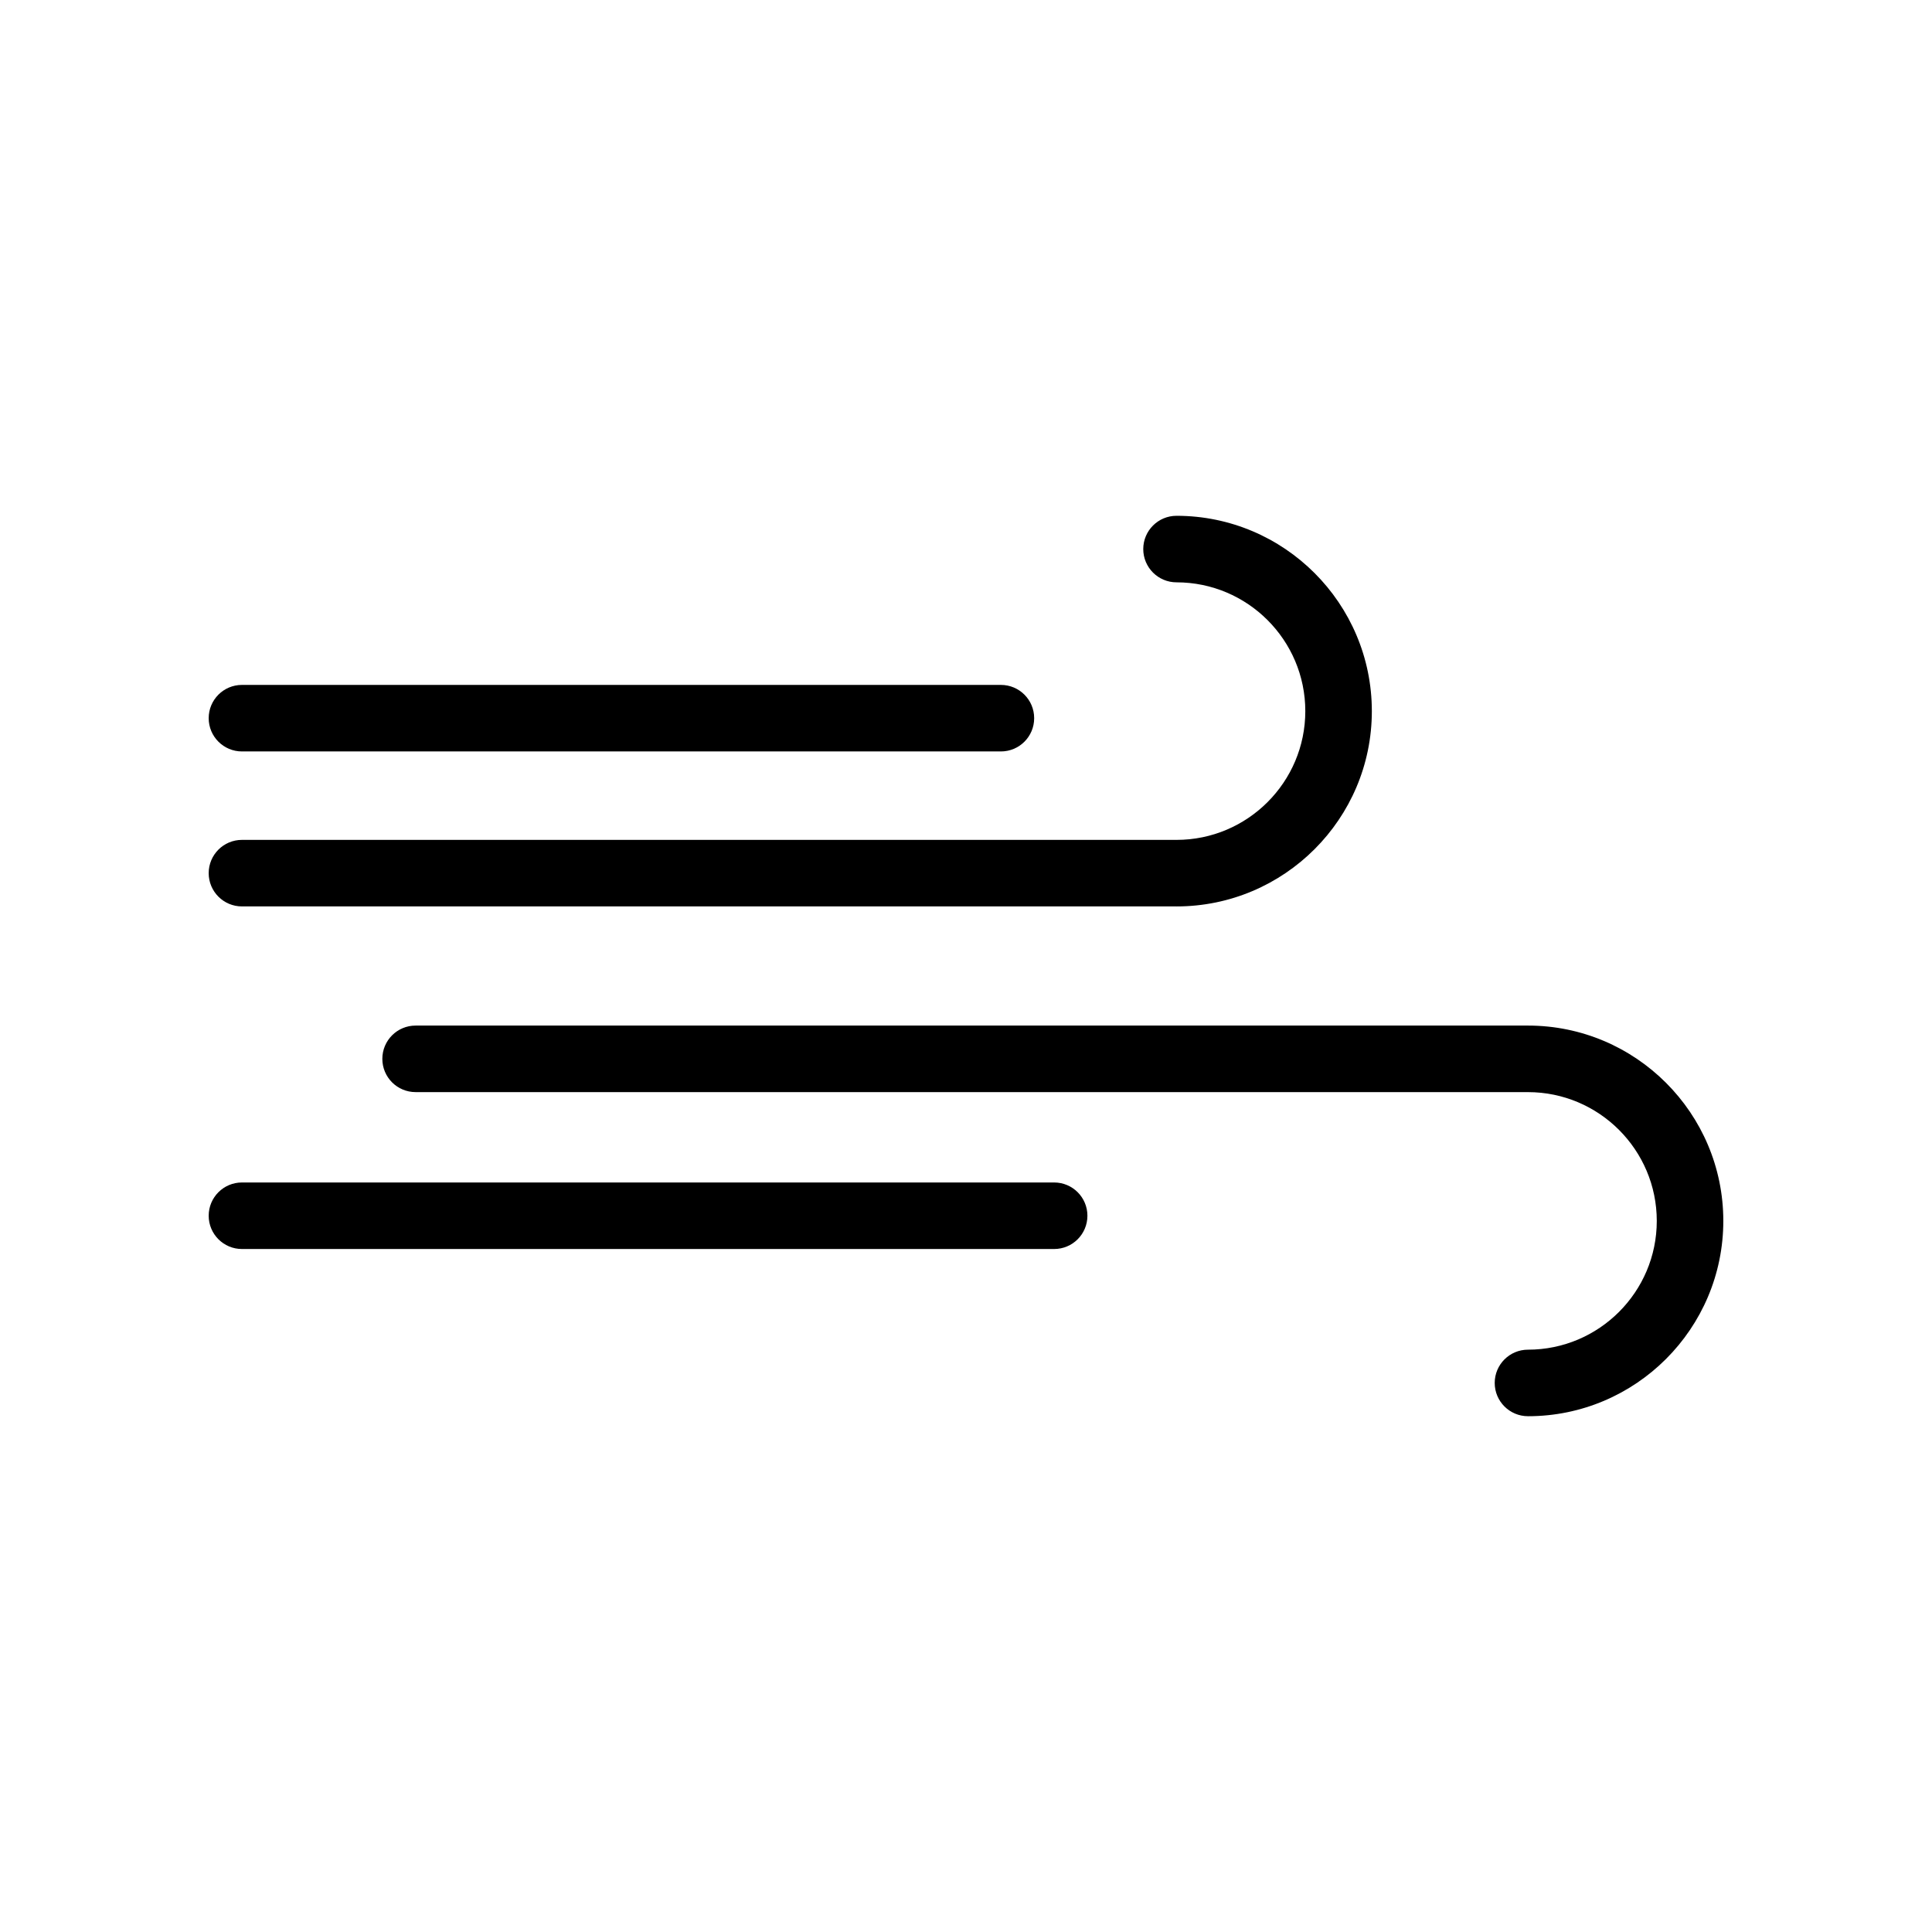
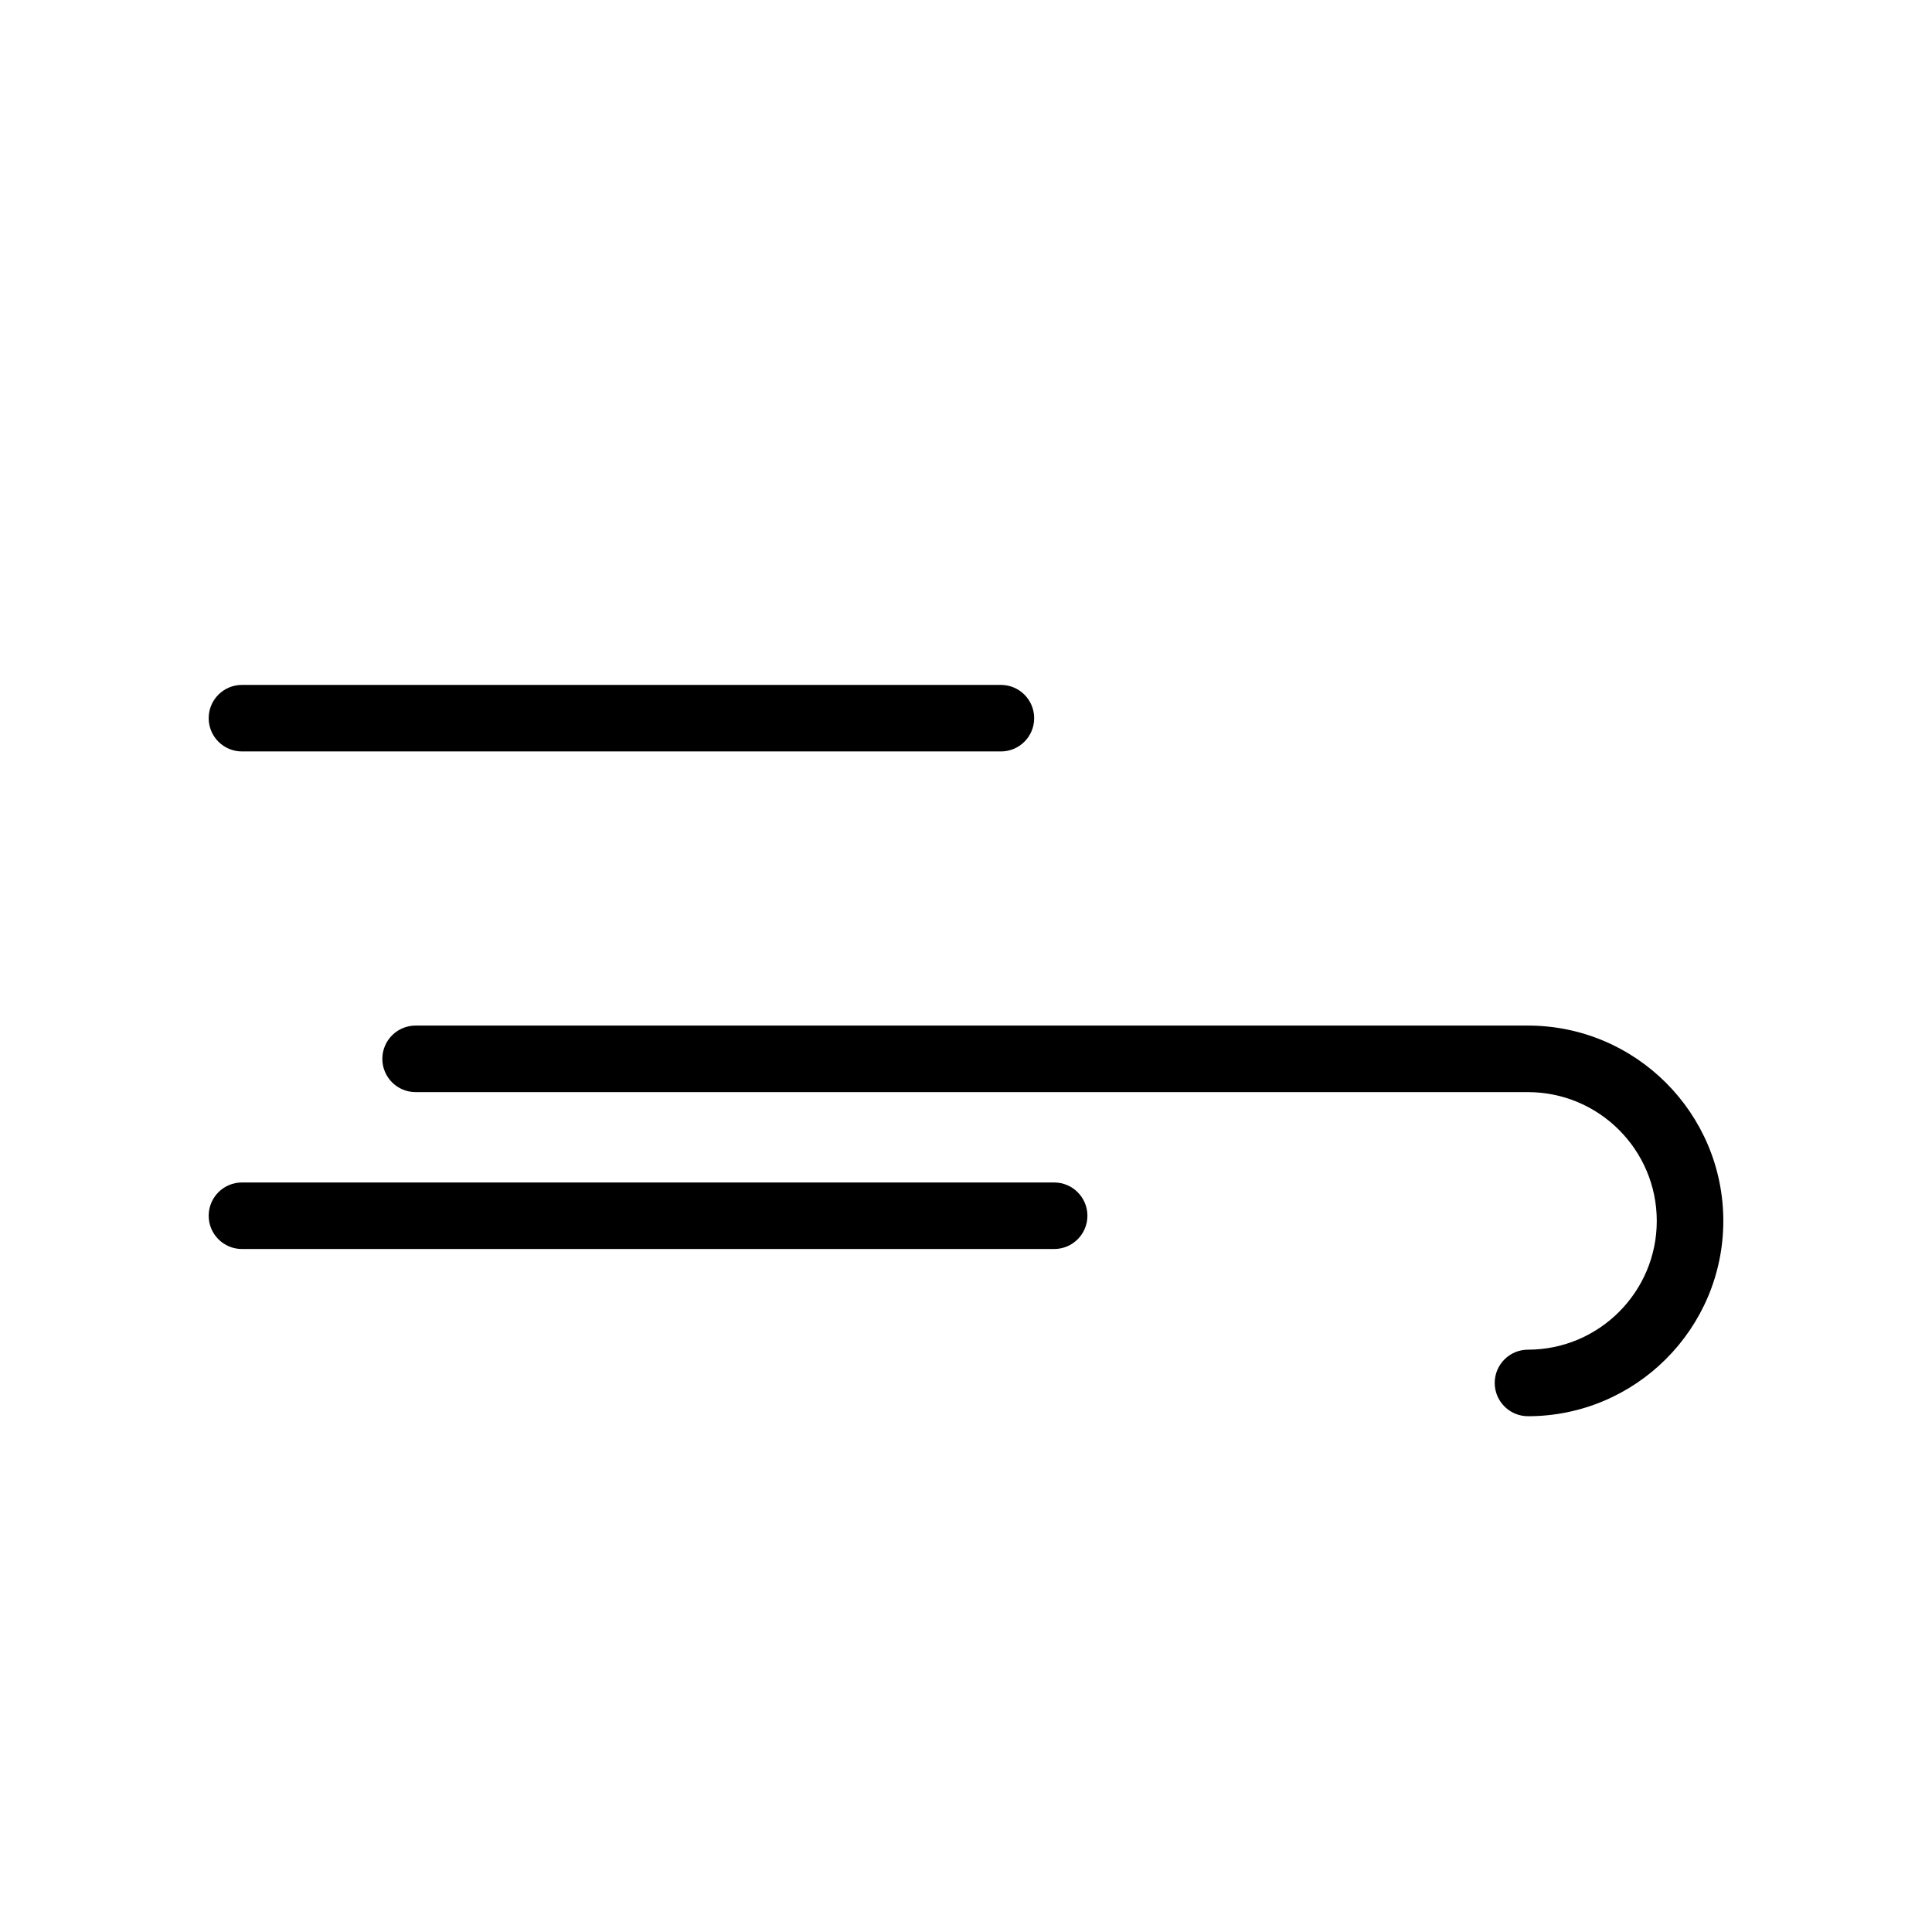
<svg xmlns="http://www.w3.org/2000/svg" fill="#000000" width="800px" height="800px" version="1.1" viewBox="144 144 512 512">
  <g>
    <path d="m409.25 343.14h-201.13c-4.867 0-8.816-3.945-8.816-8.816s3.949-8.816 8.816-8.816h201.13c4.867 0 8.816 3.945 8.816 8.816 0.004 4.871-3.945 8.816-8.812 8.816z" />
    <path d="m423.36 475h-215.24c-4.867 0-8.816-3.945-8.816-8.816s3.949-8.816 8.816-8.816h215.24c4.867 0 8.816 3.945 8.816 8.816s-3.945 8.816-8.816 8.816z" />
    <path d="m548.93 519.31c-4.867 0-8.816-3.945-8.816-8.816s3.949-8.816 8.816-8.816c18.824 0 34.133-15.305 34.133-34.121 0-18.824-15.312-34.133-34.133-34.133l-294.79-0.004c-4.867 0-8.816-3.945-8.816-8.816 0-4.871 3.949-8.816 8.816-8.816h294.79c28.547 0 51.766 23.219 51.766 51.766 0 28.535-23.219 51.758-51.766 51.758z" />
-     <path d="m455.79 384.21h-247.67c-4.867 0-8.816-3.945-8.816-8.816 0-4.871 3.949-8.816 8.816-8.816h247.67c18.816 0 34.129-15.305 34.129-34.121 0-18.824-15.312-34.133-34.129-34.133-4.867 0-8.816-3.945-8.816-8.816 0-4.871 3.949-8.816 8.816-8.816 28.547 0 51.762 23.219 51.762 51.766 0.008 28.539-23.215 51.754-51.762 51.754z" />
  </g>
</svg>